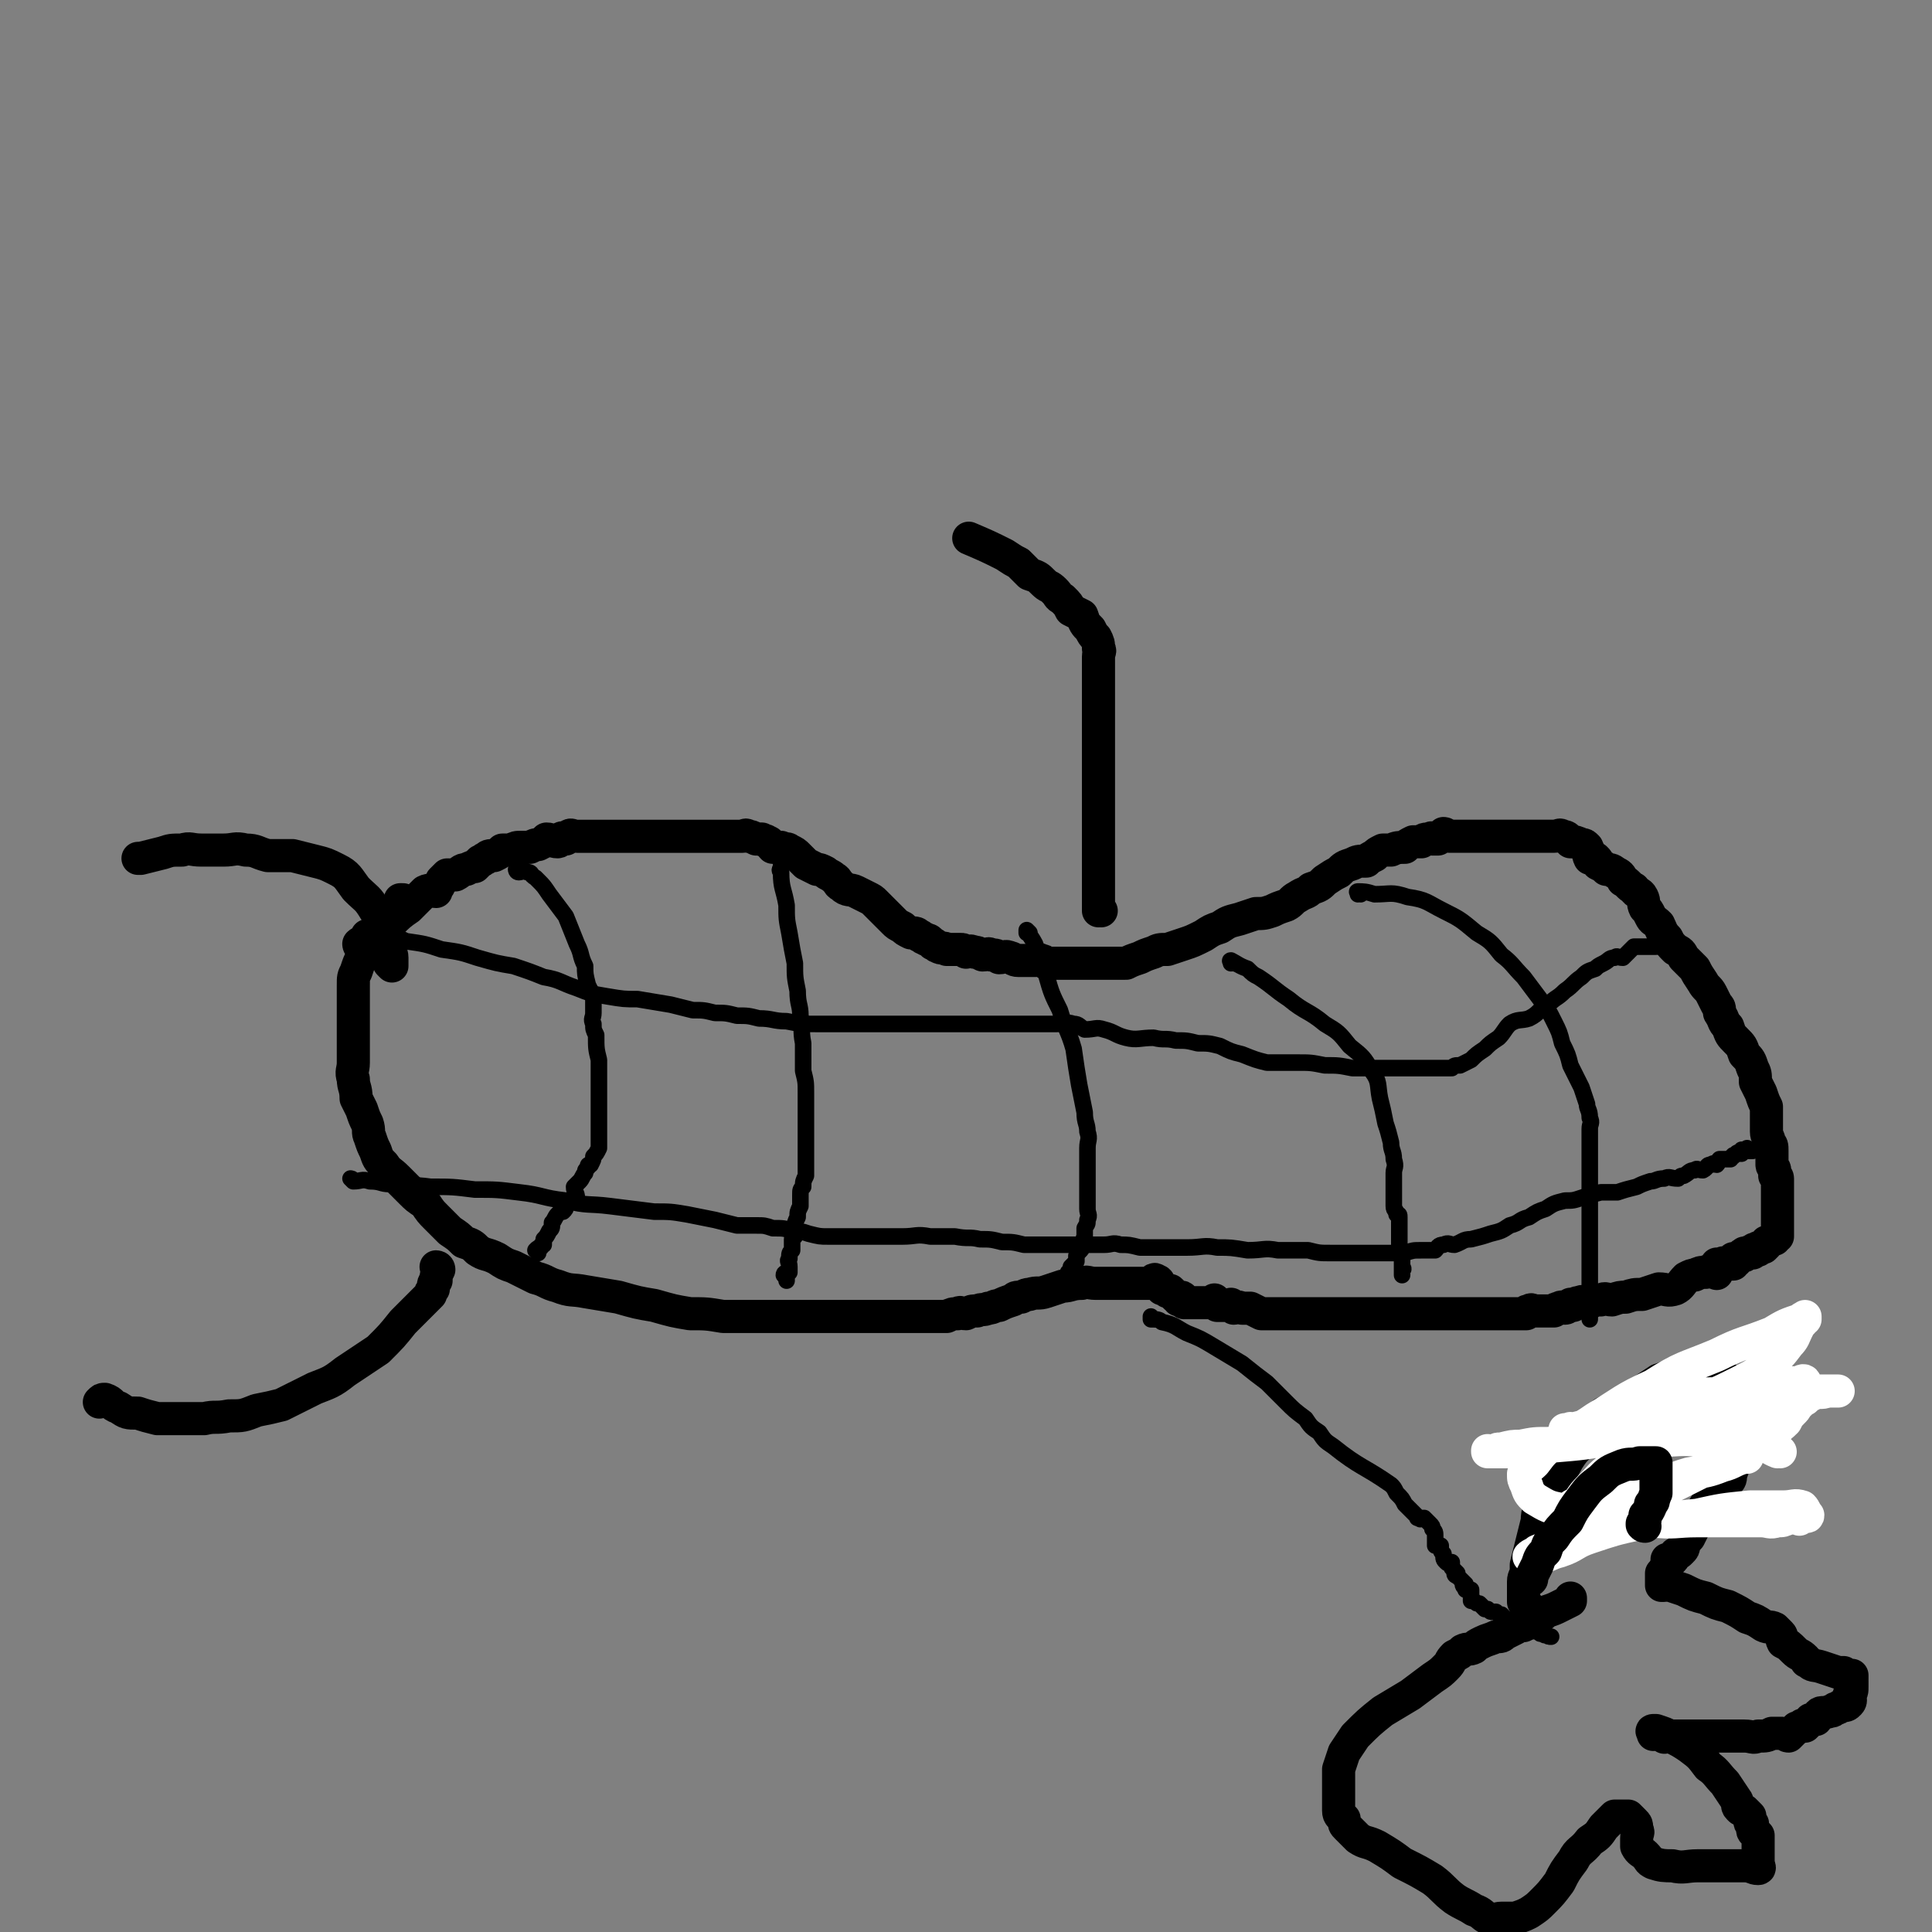
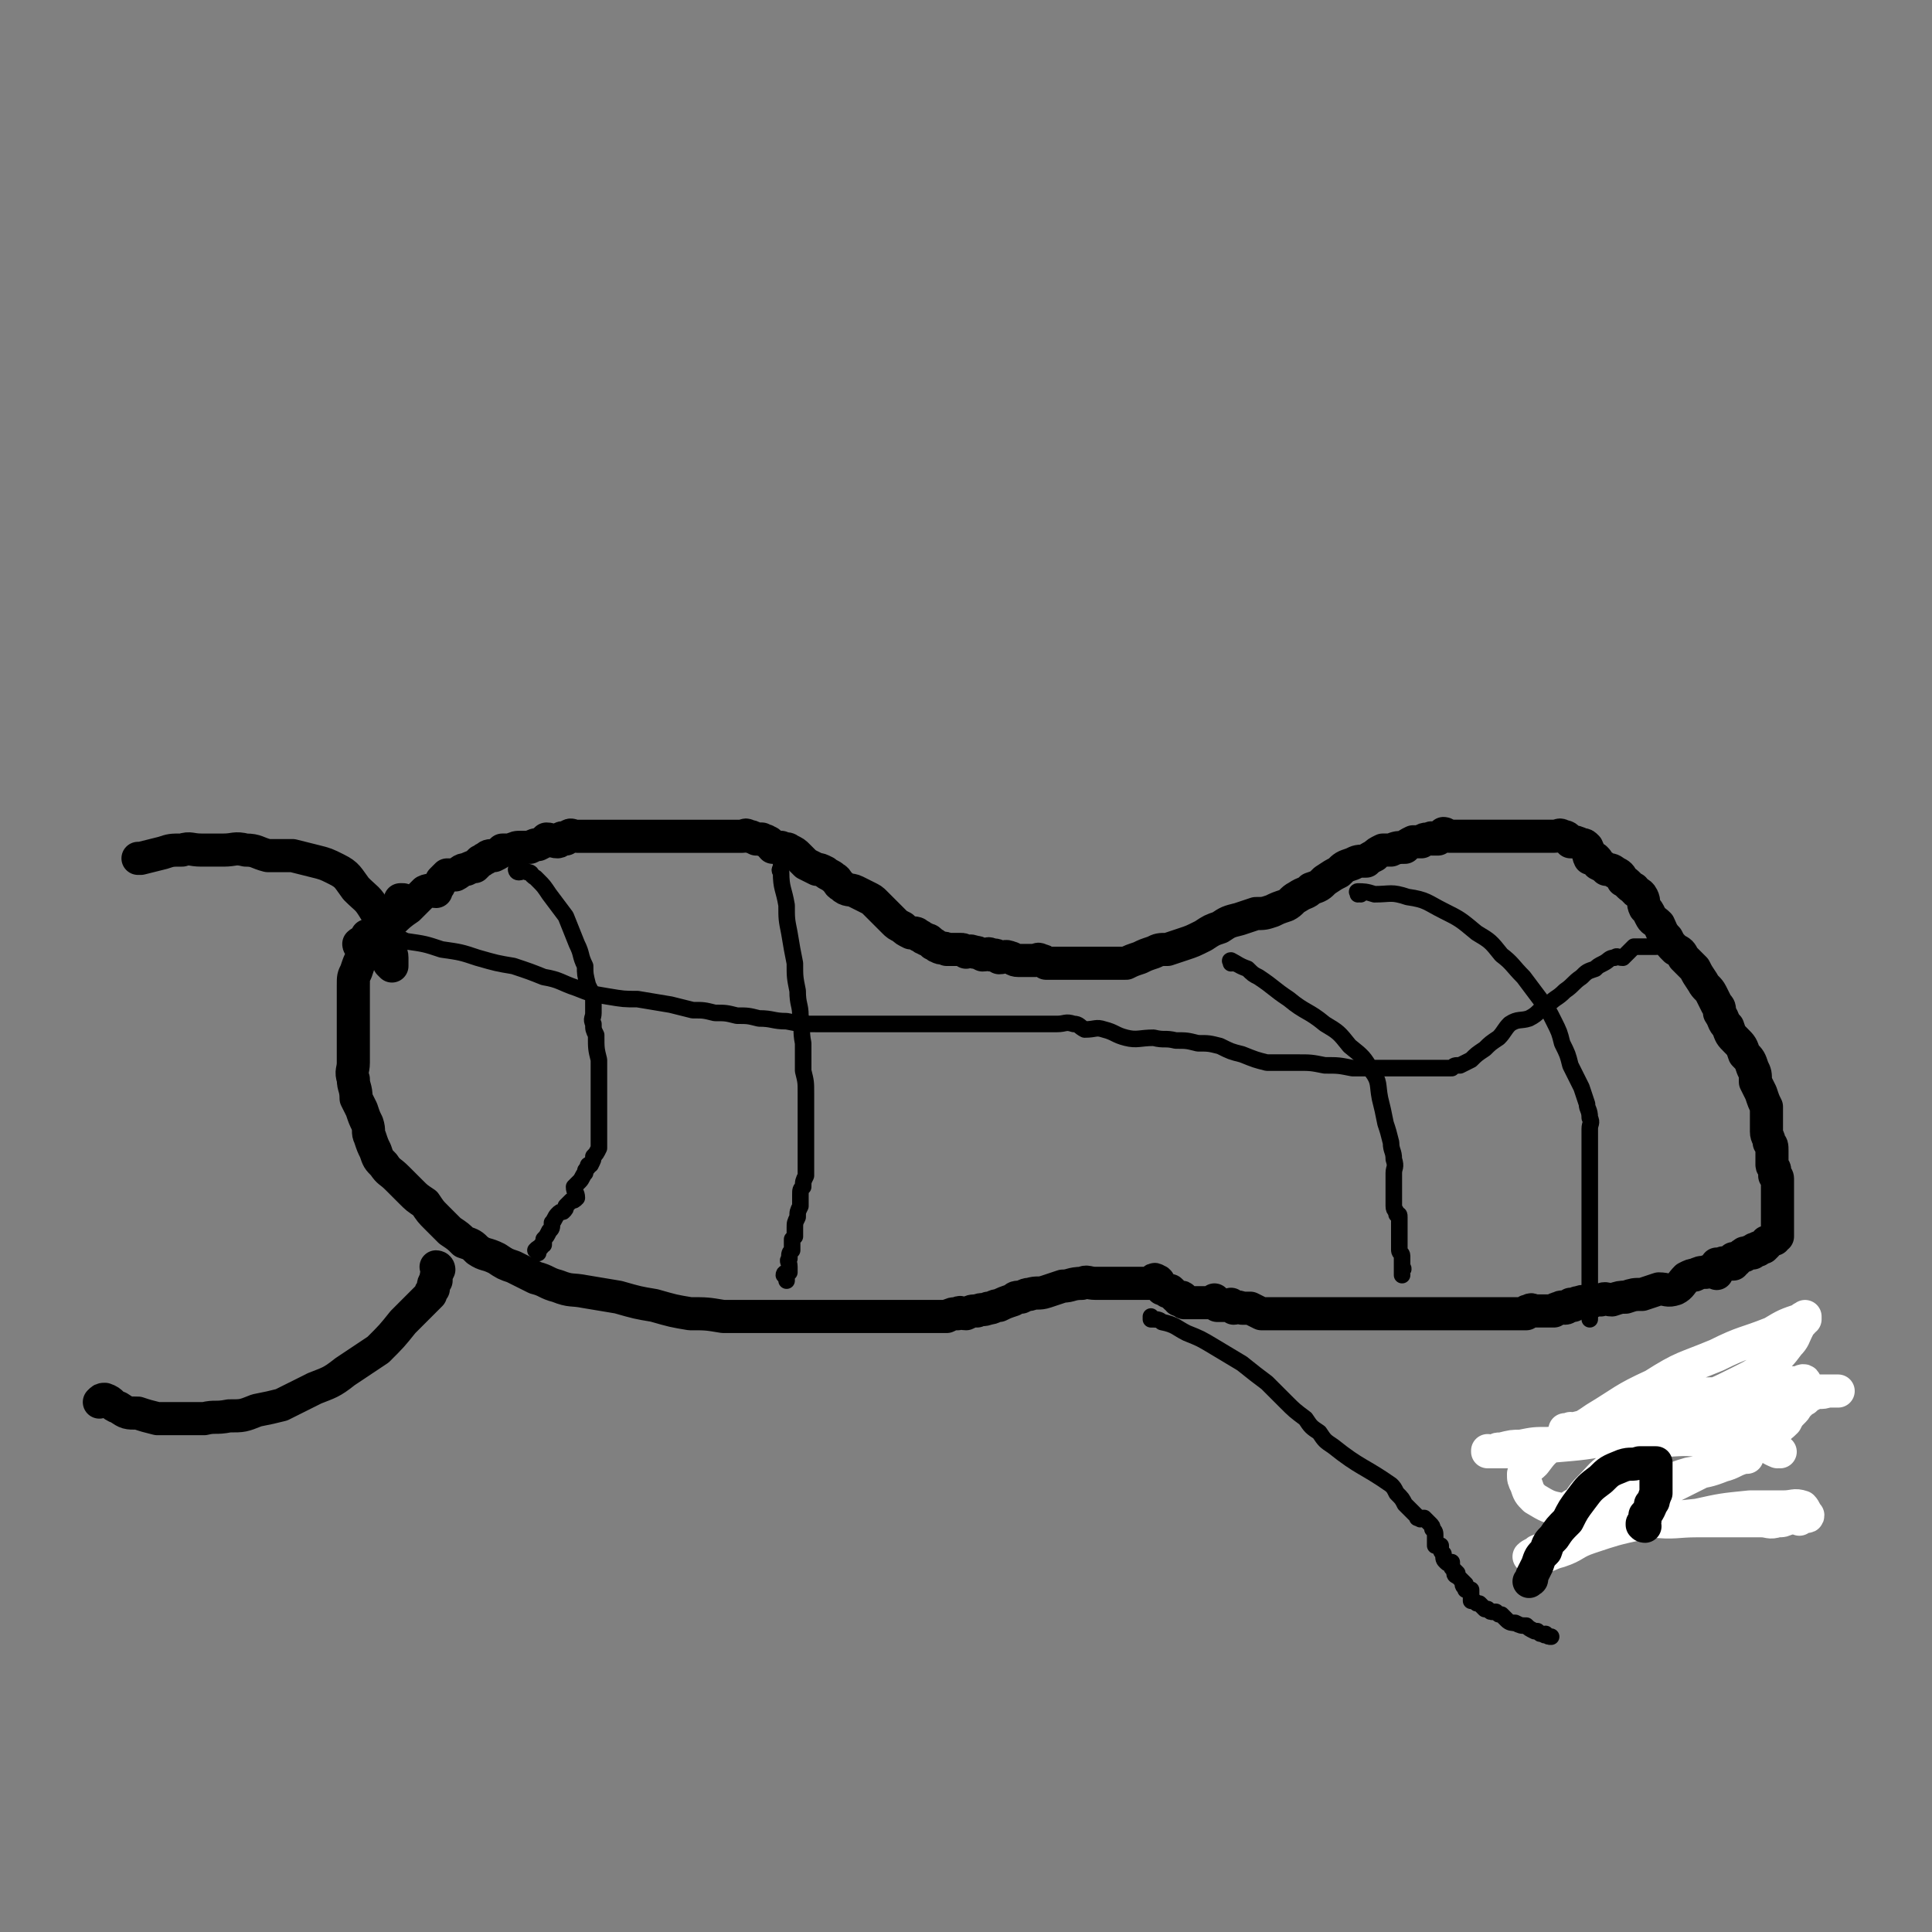
<svg xmlns="http://www.w3.org/2000/svg" viewBox="0 0 700 700" version="1.1">
  <rect x="0" y="0" width="700" height="700" fill="#808080" stroke="none" />
  <g fill="none" stroke="#000000" stroke-width="12" stroke-linecap="round" stroke-linejoin="round">
    <path d="M131,343c0,0 -1,-1 -1,-1 0,0 1,0 1,1 0,0 0,0 0,0 0,0 -1,-1 -1,-1 0,0 1,0 1,1 0,0 0,0 0,0 0,0 -1,-1 -1,-1 0,0 1,0 1,1 0,0 0,0 0,0 0,0 -1,-1 -1,-1 0,0 1,0 1,1 0,0 0,0 0,0 0,0 -1,-1 -1,-1 0,0 1,0 1,1 0,0 0,0 0,0 0,0 -1,-1 -1,-1 0,0 1,0 1,1 0,0 0,0 0,0 0,0 -1,-1 -1,-1 0,0 1,0 1,1 0,0 0,0 0,0 0,0 -1,0 -1,-1 1,-1 1,0 2,-1 1,-1 1,-1 2,-1 0,0 0,0 0,0 0,0 -1,0 -1,-1 2,-1 3,-1 5,-2 0,0 0,0 0,0 2,-2 3,-3 5,-4 0,0 -2,1 -1,1 2,-2 3,-3 6,-5 1,-1 1,-1 2,-2 2,-2 2,-2 4,-4 2,-1 2,0 4,0 0,-1 0,-1 1,-2 0,-1 1,-1 1,-2 1,-1 1,-1 2,-2 1,0 1,0 2,0 0,0 1,0 1,0 2,-1 2,-2 4,-2 2,-1 2,-1 3,-1 1,-1 1,-1 2,-2 1,0 1,-1 2,-1 1,-1 1,-1 3,-1 2,-1 2,-1 3,-2 2,0 2,0 3,0 2,-1 2,-1 4,-1 1,0 1,0 3,0 2,-1 2,-1 3,-1 2,-1 2,-1 3,-2 2,0 2,1 4,1 1,0 0,-1 1,-1 1,-1 1,0 2,0 0,0 0,-1 1,-1 1,-1 1,0 3,0 1,0 1,0 3,0 2,0 2,0 3,0 2,0 2,0 3,0 2,0 2,0 4,0 1,0 1,0 3,0 1,0 1,0 3,0 1,0 1,0 2,0 1,0 1,0 2,0 1,0 1,0 3,0 1,0 1,0 3,0 2,0 2,0 3,0 1,0 1,0 3,0 0,0 0,0 1,0 1,0 1,0 2,0 1,0 1,0 2,0 2,0 2,0 4,0 1,0 1,0 3,0 1,0 1,0 2,0 1,0 1,0 2,0 1,0 1,0 2,0 1,0 1,0 2,0 1,0 1,0 3,0 1,0 1,0 2,0 1,0 1,-1 2,0 1,0 1,0 3,1 1,0 1,0 2,0 1,1 1,0 2,1 1,0 1,1 2,2 1,0 1,0 3,0 1,1 2,0 3,1 2,1 2,1 3,2 2,2 2,2 3,3 2,1 2,1 4,2 1,0 1,0 3,1 1,1 2,1 3,2 2,1 1,2 3,3 2,2 3,1 5,2 2,1 2,1 4,2 2,1 2,1 3,2 2,2 2,2 3,3 2,2 2,2 4,4 1,1 1,1 3,2 1,1 1,1 3,2 2,0 2,0 3,1 1,0 1,1 2,1 1,1 1,0 2,1 0,0 0,0 1,1 1,0 1,1 2,1 1,1 2,0 3,1 2,0 2,0 3,0 1,0 1,0 2,0 0,0 0,0 0,0 1,0 1,0 2,1 1,0 1,-1 3,0 1,0 1,0 3,1 2,0 2,-1 3,0 2,0 2,0 3,1 2,0 2,-1 4,0 1,0 1,1 3,1 1,0 1,0 2,0 2,0 2,0 4,0 1,0 1,-1 2,0 1,0 1,0 2,1 1,0 2,0 3,0 2,0 2,0 3,0 2,0 2,0 4,0 1,0 1,0 2,0 0,0 0,0 1,0 1,0 1,0 2,0 1,0 1,0 2,0 0,0 0,0 0,0 1,0 1,0 2,0 2,0 2,0 3,0 2,0 2,0 4,0 1,0 1,0 3,0 2,-1 2,-1 5,-2 2,-1 2,-1 5,-2 2,-1 2,-1 5,-1 3,-1 3,-1 6,-2 3,-1 3,-1 7,-3 3,-2 3,-2 6,-3 3,-2 3,-2 7,-3 3,-1 3,-1 6,-2 3,0 3,0 6,-1 2,-1 2,-1 5,-2 2,-1 2,-2 4,-3 3,-2 3,-1 5,-3 3,-1 3,-1 5,-3 3,-2 3,-2 5,-3 2,-2 2,-2 5,-3 2,-1 2,-1 5,-1 1,-1 1,-1 3,-2 1,-1 1,-1 3,-2 2,0 2,0 3,0 2,-1 3,-1 5,-1 1,-1 1,-1 3,-2 1,0 1,0 3,0 1,-1 1,-1 3,-1 1,-1 1,0 1,0 1,0 1,0 2,0 1,-1 1,-1 2,-2 1,0 1,1 2,1 2,0 2,0 4,0 1,0 1,0 3,0 2,0 2,0 5,0 2,0 2,0 5,0 2,0 2,0 5,0 2,0 2,0 4,0 0,0 0,0 1,0 1,0 1,0 2,0 2,0 2,0 3,0 1,0 1,0 2,0 1,0 1,0 1,0 2,0 2,0 3,0 2,0 2,-1 3,0 2,0 2,1 3,2 2,0 2,0 4,1 1,0 1,0 2,1 1,2 0,2 1,4 1,0 1,0 2,0 1,1 1,1 1,2 2,1 2,1 3,2 1,0 2,0 3,1 2,1 2,1 3,3 2,1 2,2 4,3 1,2 2,1 3,3 1,2 0,2 1,4 1,1 1,1 2,3 1,2 1,1 3,3 1,2 1,3 3,5 1,2 1,2 3,4 2,1 2,1 3,3 2,2 2,2 4,4 1,2 1,2 3,5 1,2 2,2 3,4 1,2 1,2 2,4 1,1 1,1 1,3 2,3 1,3 3,5 1,3 1,3 3,5 2,2 2,2 3,5 2,2 2,2 3,5 1,2 1,2 1,5 1,2 1,2 2,4 1,3 1,3 2,5 0,1 0,1 0,3 0,2 0,2 0,3 0,2 0,2 0,3 0,2 1,2 1,4 1,1 1,1 1,3 0,1 0,1 0,2 0,1 0,1 0,1 0,1 0,1 0,2 0,1 1,1 1,2 0,0 0,0 0,0 0,1 0,1 0,2 0,0 1,0 1,1 0,0 0,0 0,1 0,1 0,1 0,2 0,0 0,0 0,0 0,2 0,2 0,4 0,1 0,1 0,2 0,0 0,0 0,0 0,1 0,1 0,2 0,1 0,1 0,2 0,0 0,0 0,1 0,0 0,0 0,1 0,0 0,0 0,1 0,0 0,0 0,1 0,0 0,0 0,1 0,0 0,0 0,1 0,0 0,0 0,1 0,0 0,0 0,1 0,0 -1,0 -1,1 -1,0 -1,0 -2,1 0,0 0,0 -1,0 0,0 0,0 0,1 0,0 0,0 -1,1 -1,0 -1,0 -2,0 0,0 0,1 0,1 -1,0 -1,-1 -2,0 0,0 0,0 0,1 -1,0 -1,-1 -2,0 0,0 0,0 -1,0 0,0 0,1 0,1 0,0 -1,-1 -1,0 0,0 0,0 -1,1 0,0 0,0 0,0 0,0 0,0 0,0 0,0 -1,0 -1,0 0,0 0,0 0,1 0,0 0,0 0,0 -1,0 -1,0 -1,0 0,0 0,0 0,0 0,0 0,0 0,0 0,0 0,-1 0,-1 0,0 0,0 0,1 0,0 0,1 0,1 0,0 0,0 -1,0 0,0 0,0 0,0 -1,0 -1,0 -1,0 0,0 0,0 0,0 0,0 0,0 -1,0 0,0 0,0 0,0 0,0 -1,-1 -1,0 0,0 0,1 0,1 0,0 0,0 0,0 0,-1 0,0 -1,0 0,0 0,0 0,0 0,0 0,-1 0,-1 -1,0 0,0 -1,1 0,0 0,0 0,0 0,0 0,0 0,0 0,0 0,-1 0,-1 0,0 0,0 0,1 0,0 0,0 0,0 0,1 0,2 0,2 0,1 0,0 -1,0 0,-1 0,0 0,0 -2,0 -2,-1 -3,0 -2,0 -2,0 -4,1 -1,0 -1,0 -3,1 -2,2 -2,3 -4,4 -3,1 -3,0 -6,0 -3,1 -3,1 -6,2 -3,0 -3,0 -6,1 -2,0 -2,0 -5,1 -2,0 -2,-1 -4,0 -2,0 -2,0 -4,1 -2,0 -2,-1 -4,0 -1,0 -1,0 -2,1 -1,0 -1,-1 -1,0 -1,0 -1,1 -2,1 -1,0 -1,-1 -2,0 -1,0 -1,0 -2,1 -1,0 -2,0 -3,0 -1,0 -1,0 -2,0 -1,0 -1,0 -2,0 -1,0 -1,-1 -2,0 -1,0 -1,0 -1,1 -1,0 -1,0 -2,0 -1,0 -1,0 -3,0 -1,0 -1,0 -2,0 0,0 0,0 -1,0 -1,0 -1,0 -2,0 0,0 0,0 -1,0 -1,0 -1,0 -3,0 -1,0 -1,0 -3,0 -2,0 -2,0 -3,0 -2,0 -2,0 -4,0 -1,0 -1,0 -3,0 -1,0 -1,0 -3,0 -2,0 -2,0 -3,0 -2,0 -2,0 -3,0 -3,0 -3,0 -6,0 -2,0 -2,0 -5,0 -2,0 -2,0 -4,0 -3,0 -3,0 -5,0 -3,0 -3,0 -5,0 -2,0 -2,0 -4,0 -2,0 -2,0 -3,0 -2,0 -2,0 -3,0 -3,0 -3,0 -6,0 -2,0 -2,0 -4,0 -3,0 -3,0 -5,0 -3,0 -3,0 -5,0 -3,0 -3,0 -5,0 -2,-1 -2,-1 -4,-2 -1,0 -1,0 -3,0 -2,-1 -2,0 -3,0 -1,-1 0,-1 -1,-1 0,-1 0,0 0,0 -1,0 -1,0 -2,0 -1,0 -1,0 -1,0 -1,0 -1,0 -2,0 -1,-1 0,-1 -1,-2 0,0 0,1 0,1 0,0 0,0 0,0 1,0 0,-1 0,-1 0,0 0,0 -1,1 0,0 0,0 -1,0 0,0 0,0 0,0 -1,0 -1,0 -2,0 -1,0 -1,0 -2,0 0,0 0,0 -1,0 0,0 0,0 -1,0 0,0 0,0 -1,0 0,0 0,0 -1,0 0,0 0,0 -1,0 0,0 0,0 0,0 -1,-1 0,-2 -1,-2 0,0 0,1 -1,1 0,-1 0,-1 -1,-1 -1,-1 -1,-1 -2,-2 0,0 1,0 0,0 0,-1 0,0 -1,0 -1,-1 -1,-1 -2,-1 0,-1 0,0 0,0 -1,-2 -1,-3 -2,-3 -1,-1 -1,0 -2,1 0,0 0,0 -1,0 -1,0 -1,0 -2,0 -1,0 -1,0 -1,0 -1,0 -1,0 -2,0 -1,0 -1,0 -2,0 -1,0 -1,0 -3,0 -1,0 -1,0 -2,0 -2,0 -2,0 -4,0 -1,0 -1,0 -3,0 -3,0 -3,-1 -5,0 -4,0 -4,1 -7,1 -3,1 -3,1 -6,2 -3,1 -3,0 -6,1 -1,0 -1,0 -3,1 -2,0 -2,0 -3,1 -3,1 -3,1 -5,2 -2,0 -2,1 -4,1 -2,1 -2,0 -4,1 -2,0 -2,0 -4,1 -2,0 -2,-1 -3,0 -2,0 -2,0 -4,1 -1,0 -1,0 -3,0 -2,0 -2,0 -3,0 -2,0 -2,0 -3,0 -3,0 -3,0 -5,0 -3,0 -3,0 -5,0 -2,0 -2,0 -4,0 -2,0 -2,0 -3,0 -2,0 -2,0 -4,0 -1,0 -1,0 -3,0 -1,0 -1,0 -3,0 -2,0 -2,0 -3,0 -2,0 -2,0 -4,0 -1,0 -1,0 -3,0 -2,0 -2,0 -4,0 -2,0 -2,0 -5,0 -4,0 -4,0 -8,0 -4,0 -4,0 -8,0 -5,0 -5,0 -10,0 -6,-1 -6,-1 -12,-1 -6,-1 -6,-1 -13,-3 -6,-1 -6,-1 -13,-3 -6,-1 -6,-1 -12,-2 -5,-1 -5,0 -10,-2 -4,-1 -4,-2 -8,-3 -4,-2 -4,-2 -8,-4 -3,-1 -3,-1 -6,-3 -4,-2 -4,-1 -7,-3 -2,-2 -2,-2 -5,-3 -2,-2 -2,-2 -5,-4 -2,-2 -2,-2 -5,-5 -2,-2 -2,-2 -4,-5 -3,-2 -3,-2 -5,-4 -3,-3 -3,-3 -5,-5 -3,-3 -3,-2 -5,-5 -2,-2 -2,-2 -3,-5 -1,-2 -1,-2 -2,-5 -1,-2 0,-2 -1,-5 -1,-2 -1,-2 -2,-5 -1,-2 -1,-2 -2,-4 0,-4 -1,-4 -1,-7 -1,-3 0,-3 0,-6 0,-3 0,-3 0,-5 0,-2 0,-2 0,-4 0,-2 0,-2 0,-5 0,-2 0,-2 0,-5 0,-2 0,-2 0,-4 0,-3 0,-3 0,-5 0,-3 0,-3 1,-5 1,-3 1,-3 2,-5 1,-3 2,-3 3,-5 2,-2 2,-2 3,-5 2,-2 2,-2 4,-5 1,-1 2,-1 3,-2 1,-2 1,-2 1,-4 1,0 1,0 1,0 " />
  </g>
  <g fill="none" stroke="#000000" stroke-width="6" stroke-linecap="round" stroke-linejoin="round">
    <path d="M188,316c0,0 -1,-1 -1,-1 0,0 0,0 1,1 0,0 0,0 0,0 0,0 -1,-1 -1,-1 0,0 0,0 1,1 0,0 0,0 0,0 0,0 -1,-1 -1,-1 0,0 0,0 1,1 0,0 0,0 0,0 0,0 -1,-1 -1,-1 0,0 0,0 1,1 0,0 0,0 0,0 0,0 -1,-1 -1,-1 0,0 0,0 1,1 0,0 0,0 0,0 0,0 -1,-1 -1,-1 0,0 0,1 1,1 1,0 2,-1 3,0 2,0 1,1 3,2 0,0 0,0 1,1 2,2 2,2 4,5 3,4 3,4 6,8 2,5 2,5 4,10 2,4 1,4 3,8 0,3 0,3 1,7 1,2 1,2 2,4 0,1 0,2 0,3 0,2 0,2 0,3 0,2 -1,2 0,4 0,2 0,2 1,4 0,5 0,5 1,9 0,2 0,2 0,4 0,1 0,1 0,3 0,1 0,1 0,3 0,2 0,2 0,3 0,1 0,1 0,3 0,0 0,0 0,1 0,1 0,1 0,2 0,2 0,2 0,3 0,2 0,2 0,3 0,2 0,2 0,4 0,1 0,1 0,3 -1,2 -1,2 -2,3 0,1 0,1 -1,3 -1,0 -1,0 -1,1 -1,1 -1,1 -1,2 -1,1 -1,2 -2,3 -1,1 -1,1 -2,2 0,2 1,2 1,4 -1,1 -1,1 -2,1 -1,1 -1,1 -2,2 0,1 0,1 -1,2 -1,0 -1,0 -2,1 -1,1 -1,2 -2,3 0,2 0,2 -1,3 -1,2 -1,2 -2,3 0,1 0,1 0,2 -1,0 -1,0 -1,1 -1,0 -1,0 -2,1 0,0 1,0 1,0 0,1 0,1 0,1 " />
    <path d="M283,308c0,0 -1,-1 -1,-1 0,0 0,0 1,1 0,0 0,0 0,0 0,0 -1,-1 -1,-1 0,0 0,0 1,1 0,0 0,0 0,0 0,0 -1,-1 -1,-1 0,0 1,0 1,1 0,1 0,1 0,3 0,2 0,2 0,3 0,1 -1,1 0,2 0,6 1,6 2,12 0,5 0,5 1,10 1,6 1,6 2,11 0,5 0,5 1,10 0,5 1,5 1,9 1,5 0,5 1,10 0,5 0,5 0,10 1,4 1,4 1,8 0,4 0,4 0,8 0,4 0,4 0,8 0,3 0,3 0,6 0,2 0,2 0,4 0,2 0,2 0,4 -1,2 -1,2 -1,4 -1,1 -1,1 -1,3 0,2 0,2 0,4 -1,2 -1,2 -1,4 -1,2 -1,2 -1,4 0,1 0,1 0,3 -1,1 -1,1 -1,1 0,1 0,1 0,2 0,1 0,1 0,2 -1,1 -1,1 -1,3 -1,1 0,1 0,3 0,1 0,1 0,2 -1,0 -2,0 -2,1 0,0 0,0 1,1 0,0 0,0 0,1 " />
-     <path d="M373,338c0,0 -1,-1 -1,-1 0,0 0,0 0,1 0,0 0,0 0,0 1,0 0,-1 0,-1 0,0 0,0 0,1 0,0 0,0 0,0 1,0 0,-1 0,-1 0,0 0,0 0,1 0,0 0,0 0,0 1,0 0,-1 0,-1 1,2 2,3 3,5 2,6 2,6 4,11 2,7 2,7 5,13 2,7 3,7 5,14 1,7 1,7 2,13 1,5 1,5 2,10 0,4 1,4 1,7 1,3 0,3 0,6 0,3 0,3 0,5 0,3 0,3 0,6 0,2 0,2 0,5 0,3 0,3 0,6 0,2 1,2 0,4 0,2 0,1 -1,3 0,2 0,2 0,3 -1,2 0,2 -1,4 0,1 -1,1 -2,3 0,1 0,1 0,2 -1,1 -1,1 -2,2 0,1 0,1 -1,2 0,0 1,0 0,1 0,1 0,1 -1,2 0,0 0,0 0,0 0,0 0,0 0,1 0,0 0,0 0,1 " />
    <path d="M447,349c0,0 -1,-1 -1,-1 0,0 0,0 0,1 0,0 0,0 0,0 1,0 0,-1 0,-1 0,0 0,0 0,1 0,0 0,0 0,0 1,0 -1,-1 0,-1 2,1 3,2 6,3 2,2 2,2 4,3 6,4 5,4 11,8 6,5 7,4 13,9 5,3 5,3 9,8 5,4 5,4 8,9 3,4 2,5 3,10 1,4 1,4 2,9 1,3 1,3 2,7 0,3 1,3 1,6 1,3 0,3 0,5 0,3 0,3 0,5 0,2 0,2 0,4 0,2 0,2 0,3 0,2 1,1 1,3 1,0 1,0 1,1 0,1 0,1 0,2 0,2 0,2 0,3 0,2 0,2 0,4 0,1 0,1 0,3 0,1 1,1 1,2 0,1 0,1 0,2 0,1 0,1 0,2 0,0 0,0 0,1 0,0 0,0 0,0 1,0 0,-1 0,-1 0,0 0,1 0,1 0,0 0,0 0,1 0,0 0,0 0,1 0,0 0,0 0,0 " />
    <path d="M493,324c0,0 -1,-1 -1,-1 0,0 0,0 0,1 0,0 0,0 0,0 1,0 0,-1 0,-1 0,0 0,0 0,1 0,0 0,0 0,0 1,0 -1,-1 0,-1 2,0 3,0 6,1 6,0 6,-1 12,1 7,1 7,2 13,5 6,3 6,3 12,8 5,3 5,3 9,8 4,3 4,4 8,8 3,4 3,4 6,8 3,4 3,4 5,8 2,4 2,4 3,8 2,4 2,4 3,8 2,4 2,4 4,8 1,3 1,3 2,6 0,2 1,2 1,5 1,2 0,2 0,4 0,3 0,3 0,5 0,3 0,3 0,5 0,3 0,3 0,5 0,1 0,1 0,2 0,0 0,0 0,1 0,1 0,1 0,2 0,1 0,1 0,2 0,1 0,1 0,3 0,2 0,2 0,4 0,3 0,3 0,6 0,3 0,3 0,6 0,4 0,4 0,7 0,5 0,5 0,10 0,2 0,2 0,3 0,2 0,2 0,4 0,1 0,1 0,3 0,0 0,0 0,0 0,0 0,0 0,1 " />
    <path d="M135,337c0,0 -1,-1 -1,-1 0,0 1,0 1,1 0,0 0,0 0,0 0,0 -1,-1 -1,-1 0,0 1,0 1,1 0,0 0,0 0,0 0,0 -1,-1 -1,-1 0,0 0,1 1,1 2,0 2,0 4,1 4,1 4,1 8,3 7,1 7,1 13,3 7,1 7,1 13,3 7,2 7,2 13,3 6,2 6,2 11,4 6,1 6,2 12,4 5,2 5,2 11,3 6,1 6,1 11,1 6,1 6,1 12,2 4,1 4,1 8,2 4,0 4,0 8,1 4,0 4,0 8,1 4,0 4,0 8,1 5,0 5,1 10,1 5,1 5,1 11,1 5,0 5,0 11,0 6,0 6,0 11,0 6,0 6,0 12,0 5,0 5,0 11,0 5,0 5,0 10,0 4,0 4,0 8,0 4,0 4,0 9,0 7,0 7,0 15,0 3,0 3,-1 6,0 2,0 2,1 4,2 4,0 4,-1 7,0 4,1 4,2 8,3 4,1 5,0 10,0 4,1 4,0 8,1 4,0 4,0 8,1 4,0 4,0 8,1 4,2 4,2 8,3 5,2 5,2 9,3 6,0 6,0 11,0 5,0 5,0 10,1 5,0 5,0 10,1 4,0 4,0 9,0 3,0 3,0 6,0 3,0 3,0 6,0 3,0 3,0 5,0 2,0 2,0 3,0 2,0 2,0 4,0 1,0 1,0 3,0 1,-1 1,-1 3,-1 2,-1 2,-1 4,-2 2,-2 2,-2 5,-4 2,-2 2,-2 5,-4 2,-2 2,-3 4,-5 3,-2 4,-1 7,-2 4,-2 3,-3 7,-5 3,-3 3,-2 6,-5 3,-2 3,-3 6,-5 2,-2 2,-2 5,-3 1,-1 1,-1 3,-2 2,-1 2,-2 4,-2 1,-1 1,0 3,0 1,-1 1,-1 2,-2 1,-1 1,-1 2,-2 0,0 1,0 1,0 1,0 1,0 1,0 1,0 1,0 2,0 1,0 1,0 3,0 1,0 1,0 1,0 " />
-     <path d="M128,428c0,0 -1,-1 -1,-1 0,0 1,0 1,1 0,0 0,0 0,0 0,0 -1,-1 -1,-1 0,0 1,0 1,1 0,0 0,0 0,0 3,0 3,-1 6,0 4,0 4,1 7,1 8,1 8,0 15,1 8,0 8,0 16,1 8,0 8,0 16,1 9,1 8,2 17,3 8,2 8,1 16,2 8,1 8,1 16,2 6,0 6,0 12,1 5,1 5,1 10,2 4,1 4,1 8,2 3,0 3,0 7,0 3,0 3,0 6,1 4,0 4,0 7,1 3,0 3,0 6,1 4,1 4,1 7,1 3,0 3,0 6,0 4,0 4,0 7,0 3,0 3,0 6,0 4,0 4,0 8,0 5,0 5,-1 10,0 5,0 5,0 9,0 5,1 5,0 9,1 4,0 4,0 8,1 4,0 4,0 8,1 3,0 3,0 7,0 2,0 2,0 5,0 3,0 3,0 5,0 3,0 3,0 5,0 3,0 3,0 7,0 3,0 3,-1 6,0 3,0 3,0 7,1 4,0 4,0 8,0 4,0 4,0 9,0 6,0 6,-1 11,0 5,0 5,0 11,1 6,0 6,-1 11,0 6,0 6,0 11,0 4,1 4,1 8,1 4,0 4,0 7,0 4,0 4,0 7,0 3,0 3,0 6,0 4,0 4,0 7,0 3,-1 3,-1 6,-1 2,0 2,0 5,0 1,-1 1,-2 3,-2 2,-1 2,0 4,0 3,-1 3,-2 6,-2 4,-1 4,-1 7,-2 4,-1 4,-1 7,-3 4,-1 3,-2 7,-3 3,-2 3,-2 6,-3 3,-2 3,-2 7,-3 3,0 3,0 6,-1 3,-1 3,-1 7,-2 3,0 3,0 6,0 3,-1 3,-1 7,-2 2,-1 2,-1 5,-2 2,0 2,-1 5,-1 2,-1 2,0 5,0 1,-1 1,-1 2,-1 2,-1 2,-2 4,-2 1,-1 1,0 3,0 2,-1 1,-2 3,-2 1,-1 1,0 2,0 1,-1 0,-1 1,-2 1,0 1,0 2,0 0,0 0,0 0,0 1,0 1,0 2,0 1,-1 0,-1 1,-1 0,-1 0,0 0,0 1,-1 1,-1 1,-1 1,-1 1,0 1,0 1,0 1,0 1,0 0,0 0,0 0,0 0,0 0,0 0,0 0,-1 0,-1 0,-1 0,-1 0,0 1,0 0,0 0,0 0,0 0,0 0,0 0,0 0,0 0,0 1,0 0,0 0,0 0,0 0,0 0,0 0,0 0,0 0,-1 0,-1 0,0 0,0 0,1 0,0 0,0 1,0 0,0 0,0 0,0 0,0 0,0 0,0 1,0 1,0 1,0 " />
    <path d="M418,478c0,0 -1,-1 -1,-1 0,0 0,0 0,1 0,0 0,0 0,0 1,0 0,-1 0,-1 0,0 0,0 0,1 0,0 0,0 0,0 1,0 0,-1 0,-1 0,0 0,0 0,1 0,0 0,0 0,0 2,0 3,0 4,1 5,1 5,2 9,4 5,2 5,2 10,5 5,3 5,3 10,6 5,4 5,4 9,7 4,4 4,4 7,7 3,3 3,3 7,6 2,3 2,3 5,5 2,3 2,3 5,5 10,8 11,7 21,14 1,1 1,1 2,3 2,2 2,2 3,4 1,1 1,1 2,2 1,1 1,1 2,2 1,1 0,1 1,1 1,1 1,0 1,0 1,0 1,0 1,0 1,1 1,1 1,1 1,1 1,1 1,1 1,1 1,1 1,2 1,1 1,1 1,3 0,0 0,0 0,0 0,1 0,2 0,3 0,0 0,0 0,0 1,0 1,0 2,0 0,2 0,2 1,3 0,2 0,2 1,3 1,1 1,0 2,0 0,1 0,1 0,1 0,1 0,1 0,1 1,1 1,1 2,2 0,0 -1,0 -1,0 0,1 1,1 1,1 0,0 0,0 0,0 1,1 1,1 1,1 1,1 1,1 2,2 0,0 -1,0 -1,0 0,1 1,1 1,2 1,0 1,0 2,0 0,1 0,1 0,2 0,1 0,1 0,2 1,0 1,0 1,0 1,1 1,1 2,1 1,1 1,1 2,2 0,0 0,0 1,0 1,1 1,1 2,1 1,0 1,0 1,0 1,1 1,1 2,1 1,1 1,1 2,2 1,1 2,1 3,1 2,1 2,1 4,1 1,1 1,1 3,2 1,0 1,0 1,0 1,1 1,1 2,1 1,1 1,0 1,0 1,1 1,1 2,1 0,0 0,0 0,0 " />
  </g>
  <g fill="none" stroke="#000000" stroke-width="12" stroke-linecap="round" stroke-linejoin="round">
-     <path d="M553,581c0,0 -1,-1 -1,-1 0,0 0,0 0,0 0,0 0,0 0,0 1,1 0,0 0,0 0,0 0,0 0,0 0,0 0,0 0,0 1,1 0,0 0,0 0,0 0,0 0,0 0,0 0,0 0,0 1,1 0,0 0,0 0,0 0,1 0,0 0,0 0,-1 0,-2 0,0 0,0 0,-1 0,-2 0,-2 0,-4 0,-2 1,-2 1,-4 0,-1 0,-1 0,-2 1,-4 1,-4 2,-8 1,-4 1,-4 2,-8 0,-2 0,-2 1,-5 1,-2 1,-2 2,-4 1,-2 1,-2 2,-3 1,-3 1,-3 3,-5 2,-3 2,-3 3,-5 2,-3 2,-3 4,-5 1,-3 1,-3 3,-5 1,-2 2,-2 3,-3 2,-2 2,-2 3,-4 2,-1 2,-1 4,-2 3,-1 3,-2 5,-3 3,-2 3,-2 5,-3 3,-2 3,-2 6,-4 3,-1 3,-1 6,-2 3,0 3,0 7,0 2,-1 2,0 5,0 1,0 1,-1 2,0 2,0 2,0 3,0 1,1 1,1 1,2 1,2 2,2 2,3 1,3 0,3 1,5 0,3 0,3 0,6 0,3 0,3 0,6 0,2 0,2 0,5 0,2 0,2 0,5 0,2 0,2 -1,4 0,2 0,2 -1,3 -2,2 -2,2 -4,3 -1,2 -1,2 -3,4 -1,1 -1,1 -2,3 -1,1 -1,1 -1,2 -1,2 -1,2 -2,4 -1,2 -1,2 -2,4 -1,1 -1,1 -2,3 0,1 0,1 -1,2 -1,1 -1,1 -2,1 -1,1 0,1 -1,2 -1,0 -2,0 -2,0 0,1 0,1 0,2 0,1 -1,1 -1,2 0,0 0,0 0,0 0,1 0,1 0,1 -1,0 -1,0 -1,0 0,1 0,1 0,1 0,1 0,1 0,1 0,1 0,1 0,2 0,0 0,0 0,-1 0,0 0,0 0,0 0,1 0,0 0,0 0,0 0,1 0,1 0,0 0,0 0,0 0,1 0,0 0,0 0,0 0,0 0,0 1,1 1,0 2,0 3,1 3,1 6,2 4,2 4,2 8,3 4,2 4,2 8,3 4,2 4,2 7,4 3,1 3,1 6,3 2,1 2,0 4,1 1,1 1,1 2,2 1,1 0,1 1,3 2,1 2,1 4,3 2,2 2,1 4,3 1,1 0,1 1,1 2,2 2,1 5,2 3,1 3,1 6,2 1,0 1,0 2,0 1,1 1,1 3,2 0,0 0,-1 0,-1 0,1 0,1 0,1 0,0 0,0 0,0 0,1 0,0 0,0 -1,0 0,1 0,1 0,0 0,0 0,0 0,1 0,1 0,1 0,0 0,0 0,0 0,1 0,1 0,1 0,2 0,2 -1,3 0,1 1,2 0,3 -1,1 -1,1 -3,1 -1,1 -1,1 -2,1 -1,1 -1,1 -2,1 -2,1 -3,0 -4,1 -1,1 0,1 -1,2 -1,0 -1,0 -2,0 -1,1 -1,2 -2,2 0,1 0,0 -1,0 -1,1 -1,1 -2,1 -1,1 -1,1 -1,1 -1,1 -1,1 -2,2 -1,0 -1,-1 -2,-1 -2,0 -2,0 -4,0 -2,1 -2,1 -5,1 -2,1 -2,0 -5,0 -3,0 -3,0 -6,0 -3,0 -3,0 -6,0 -2,0 -2,0 -4,0 -2,0 -2,0 -3,0 -2,0 -2,0 -3,0 -2,0 -2,0 -4,0 -1,0 -1,0 -2,0 -1,0 -1,1 -1,0 -1,0 -1,0 -2,-1 0,0 0,0 -1,0 0,0 0,0 0,0 0,1 0,0 0,0 0,0 0,0 0,0 0,0 0,0 0,0 0,1 0,0 0,0 -1,0 -1,0 -1,0 0,0 0,0 0,0 0,1 0,0 0,0 0,0 0,0 0,0 0,0 0,0 0,0 0,0 0,0 0,-1 0,0 0,0 0,0 0,1 0,0 0,0 0,0 0,0 0,0 0,0 0,0 0,0 0,1 0,0 0,0 0,0 0,0 0,0 0,0 0,0 0,0 0,1 0,0 0,0 0,0 0,0 0,0 0,0 0,0 0,0 0,1 0,0 0,0 0,0 0,0 0,0 0,0 0,0 0,0 0,1 0,0 0,0 0,0 0,0 0,0 0,0 0,0 0,0 0,1 0,0 0,0 0,0 0,0 0,0 0,0 0,0 0,0 0,1 0,0 0,0 0,0 0,0 0,0 0,0 0,0 0,0 0,1 -1,0 0,0 0,0 1,0 1,0 3,1 3,1 5,2 4,2 4,2 7,4 4,3 4,3 7,7 3,2 3,3 6,6 2,3 2,3 4,6 1,1 0,2 1,3 1,1 1,1 2,1 1,1 1,1 2,2 0,1 0,1 0,2 0,1 1,0 1,1 0,1 0,1 0,2 0,0 0,0 0,0 0,1 1,1 1,1 0,0 0,0 0,0 1,1 1,1 1,1 0,1 0,1 0,2 0,1 0,1 0,3 0,1 0,1 0,1 0,1 0,1 0,2 0,0 0,0 0,0 0,1 0,1 0,2 0,1 1,2 0,2 -2,0 -2,-1 -5,-1 -3,0 -3,0 -7,0 -5,0 -5,0 -10,0 -4,0 -5,1 -9,0 -3,0 -4,0 -7,-1 -2,-1 -1,-1 -3,-3 -1,-1 -2,-1 -3,-3 0,-1 0,-2 0,-3 0,-2 1,-2 0,-3 0,-2 0,-2 -1,-3 -1,-1 -1,-1 -2,-2 0,0 0,0 -1,0 -1,0 -1,0 -1,0 -2,0 -2,0 -3,0 -2,2 -2,2 -4,4 -2,3 -2,3 -5,5 -3,4 -4,3 -6,7 -3,4 -3,4 -5,8 -3,4 -3,4 -6,7 -2,2 -2,2 -5,4 -2,1 -2,1 -5,2 -2,0 -2,0 -5,0 -2,0 -2,1 -5,0 -2,-1 -2,-2 -5,-3 -3,-2 -4,-2 -7,-4 -4,-3 -4,-4 -8,-7 -5,-3 -5,-3 -11,-6 -4,-3 -4,-3 -9,-6 -4,-2 -4,-1 -7,-3 -2,-2 -2,-2 -4,-4 -1,-1 -1,-1 -1,-3 -1,-1 -2,-1 -2,-3 0,-3 0,-3 0,-5 0,-3 0,-3 0,-5 0,-3 0,-3 0,-5 1,-3 1,-3 2,-6 2,-3 2,-3 4,-6 5,-5 5,-5 10,-9 5,-3 5,-3 10,-6 4,-3 4,-3 8,-6 3,-2 3,-2 5,-4 2,-2 1,-2 3,-4 2,-1 2,-1 3,-2 2,-1 2,0 4,-1 1,-1 1,-1 3,-2 2,-1 3,-1 5,-2 2,0 2,0 3,-1 2,-1 2,-1 4,-2 1,-1 1,-1 3,-1 2,-1 2,-1 3,-2 3,-1 3,-1 5,-3 3,-1 3,-1 5,-2 2,-1 2,-1 4,-2 0,0 0,0 0,-1 " />
-     <path d="M399,330c0,0 -1,-1 -1,-1 0,0 0,0 0,1 0,0 0,0 0,0 1,0 0,-1 0,-1 0,0 0,0 0,1 0,0 0,0 0,0 0,-3 0,-3 0,-5 0,-2 0,-2 0,-4 0,0 0,0 0,0 0,-7 0,-7 0,-13 0,-5 0,-5 0,-10 0,-4 0,-4 0,-8 0,-3 0,-3 0,-6 0,-4 0,-4 0,-7 0,-4 0,-4 0,-8 0,-5 0,-5 0,-9 0,-4 0,-4 0,-7 0,-3 0,-3 0,-6 0,-1 0,-1 0,-3 0,-1 0,-1 0,-3 0,-2 0,-2 0,-3 0,-2 1,-2 0,-3 0,-2 0,-2 -1,-4 -1,-1 -1,-1 -2,-3 -2,-2 -2,-2 -3,-5 -2,-1 -2,-1 -4,-2 -1,-2 -1,-2 -3,-4 -2,-1 -1,-1 -3,-3 -2,-2 -2,-1 -4,-3 -2,-2 -2,-2 -5,-3 -2,-2 -2,-2 -4,-4 -2,-1 -2,-1 -5,-3 -6,-3 -6,-3 -13,-6 " />
    <path d="M159,460c0,0 -1,-1 -1,-1 0,0 1,0 1,1 0,0 0,0 0,0 0,0 -1,-1 -1,-1 0,0 1,0 1,1 0,0 0,0 0,0 0,0 -1,-1 -1,-1 0,0 1,0 1,1 0,0 0,0 0,0 -1,2 -1,2 -1,4 -1,1 -1,1 -1,3 -1,1 -1,1 -1,2 -5,5 -5,5 -10,10 -4,5 -4,5 -9,10 -6,4 -6,4 -12,8 -5,4 -6,4 -11,6 -6,3 -6,3 -12,6 -4,1 -4,1 -9,2 -5,2 -5,2 -10,2 -5,1 -5,0 -9,1 -5,0 -5,0 -9,0 -4,0 -4,0 -8,0 -4,-1 -4,-1 -7,-2 -4,0 -4,0 -7,-2 -3,-1 -2,-2 -5,-3 -1,0 -1,0 -2,1 " />
    <path d="M142,350c0,0 -1,-1 -1,-1 0,0 1,0 1,1 0,0 0,0 0,0 0,0 -1,-1 -1,-1 0,0 1,0 1,1 0,0 0,0 0,0 0,0 -1,-1 -1,-1 0,0 1,0 1,1 0,0 0,0 0,0 0,-2 0,-2 0,-3 0,-2 -1,-2 -1,-4 0,-1 0,-1 0,-1 -3,-6 -2,-7 -5,-12 -3,-5 -3,-4 -7,-8 -3,-4 -3,-5 -7,-7 -4,-2 -4,-2 -8,-3 -4,-1 -4,-1 -8,-2 -5,0 -5,0 -9,0 -4,-1 -4,-2 -8,-2 -4,-1 -4,0 -8,0 -4,0 -4,0 -8,0 -4,0 -4,-1 -7,0 -4,0 -4,0 -7,1 -4,1 -4,1 -8,2 -1,0 -1,0 -1,0 " />
  </g>
  <g fill="none" stroke="#FFFFFF" stroke-width="12" stroke-linecap="round" stroke-linejoin="round">
    <path d="M645,526c-1,0 -1,-1 -1,-1 0,0 0,0 0,1 0,0 0,0 0,0 0,0 0,-1 0,-1 0,0 0,0 0,1 0,0 0,0 0,0 0,0 0,-1 0,-1 0,0 0,1 0,1 -5,-2 -5,-4 -10,-4 -8,-2 -8,0 -17,0 -9,-1 -9,0 -19,0 -10,0 -10,-1 -20,0 -9,0 -9,0 -17,1 -5,0 -5,0 -10,1 -3,0 -3,0 -7,1 -2,0 -1,0 -3,1 -1,0 -1,0 -2,0 0,-1 0,0 0,0 1,0 1,0 1,0 4,0 4,0 7,0 8,-1 8,-1 15,-2 12,-1 12,-1 23,-3 12,-1 12,-1 24,-3 9,-1 9,-2 18,-3 6,-1 7,0 13,-1 3,-1 3,-1 7,-2 2,-1 2,0 3,-2 2,-1 2,-2 4,-3 1,-1 1,-1 3,-2 2,-1 3,0 5,-1 2,0 2,0 4,0 0,0 0,0 0,0 0,0 0,0 0,0 -1,0 -1,0 -1,0 -4,0 -4,0 -7,0 -5,0 -5,0 -9,0 -6,0 -6,-1 -11,0 -8,0 -8,0 -15,1 -7,0 -7,0 -14,2 -7,1 -7,1 -14,3 -5,1 -5,1 -10,3 -4,2 -4,2 -8,3 -3,1 -3,1 -5,2 -1,0 -1,0 -3,0 0,-1 0,0 -1,0 0,0 -1,0 -1,0 1,0 1,0 2,0 4,-1 4,-1 8,-2 9,-1 9,-1 17,-3 10,-2 10,-2 19,-5 9,-3 9,-3 17,-7 6,-3 6,-3 11,-7 4,-3 4,-3 7,-7 2,-2 2,-3 3,-5 1,-2 1,-2 2,-3 0,-1 1,-1 1,-2 0,0 0,1 0,1 -1,0 -1,-1 -1,0 -6,2 -6,2 -11,5 -10,4 -10,3 -20,8 -12,5 -12,4 -23,11 -11,5 -11,6 -21,12 -7,5 -8,4 -15,9 -4,3 -4,3 -7,7 -2,2 -3,2 -4,4 0,2 0,2 1,4 1,3 1,3 3,5 5,3 5,3 10,4 6,3 7,3 14,4 9,1 9,0 18,0 9,1 9,0 17,0 7,0 7,0 14,0 5,0 5,0 9,0 3,0 3,1 6,0 2,0 2,0 4,-1 1,0 1,0 3,0 1,0 1,1 1,0 1,0 1,0 2,-1 0,0 1,1 1,0 -1,-1 -1,-2 -2,-3 -3,-1 -3,0 -7,0 -6,0 -6,0 -12,0 -10,1 -10,1 -19,3 -10,1 -10,1 -21,3 -9,2 -9,2 -18,5 -6,2 -5,3 -11,5 -4,1 -4,2 -7,2 -2,1 -3,1 -4,0 0,0 0,0 0,0 1,-1 2,-1 3,-2 5,-2 5,-2 10,-4 9,-5 9,-5 18,-9 11,-6 11,-6 22,-11 10,-5 10,-5 20,-10 7,-3 6,-4 13,-8 3,-2 4,-2 7,-5 1,-2 1,-2 3,-4 1,-1 1,-2 1,-3 1,-2 1,-2 2,-3 1,-2 1,-2 1,-3 0,-1 0,-1 0,-1 0,-1 -1,-1 -2,0 -3,0 -3,0 -7,0 -6,2 -6,2 -13,5 -8,3 -8,3 -16,7 -9,4 -9,4 -18,9 -6,4 -7,4 -13,9 -5,3 -5,4 -9,8 -2,2 -2,2 -4,5 -1,1 -2,1 -3,2 0,1 0,1 0,1 0,1 1,1 1,0 3,0 3,0 5,-1 4,-1 4,-2 8,-3 7,-3 7,-2 15,-4 7,-2 7,-3 14,-5 6,-1 7,-1 12,-3 4,-1 4,-2 8,-3 1,0 1,0 1,0 " />
  </g>
  <g fill="none" stroke="#000000" stroke-width="12" stroke-linecap="round" stroke-linejoin="round">
    <path d="M596,553c-1,0 -1,-1 -1,-1 0,0 0,0 0,0 0,0 0,0 0,0 0,1 0,0 0,0 0,0 0,0 0,0 0,0 0,0 0,0 0,1 0,0 0,0 0,0 0,1 0,0 1,0 0,0 1,-1 0,-1 0,-1 0,-2 0,0 0,0 0,0 2,-2 2,-4 3,-5 0,-1 -1,2 -1,1 1,0 1,-2 2,-4 0,0 0,0 0,0 0,-2 0,-2 0,-4 0,-2 0,-2 0,-5 0,-1 0,-1 0,-2 0,0 0,0 0,0 -1,0 -1,0 -1,0 -3,0 -3,0 -5,0 -3,1 -3,0 -6,1 -5,2 -5,2 -8,5 -4,3 -4,3 -7,7 -3,4 -3,4 -5,8 -3,3 -3,3 -5,6 -2,2 -2,2 -3,5 -2,2 -2,2 -3,5 -1,2 -1,2 -2,4 0,2 0,1 -1,2 " />
  </g>
</svg>